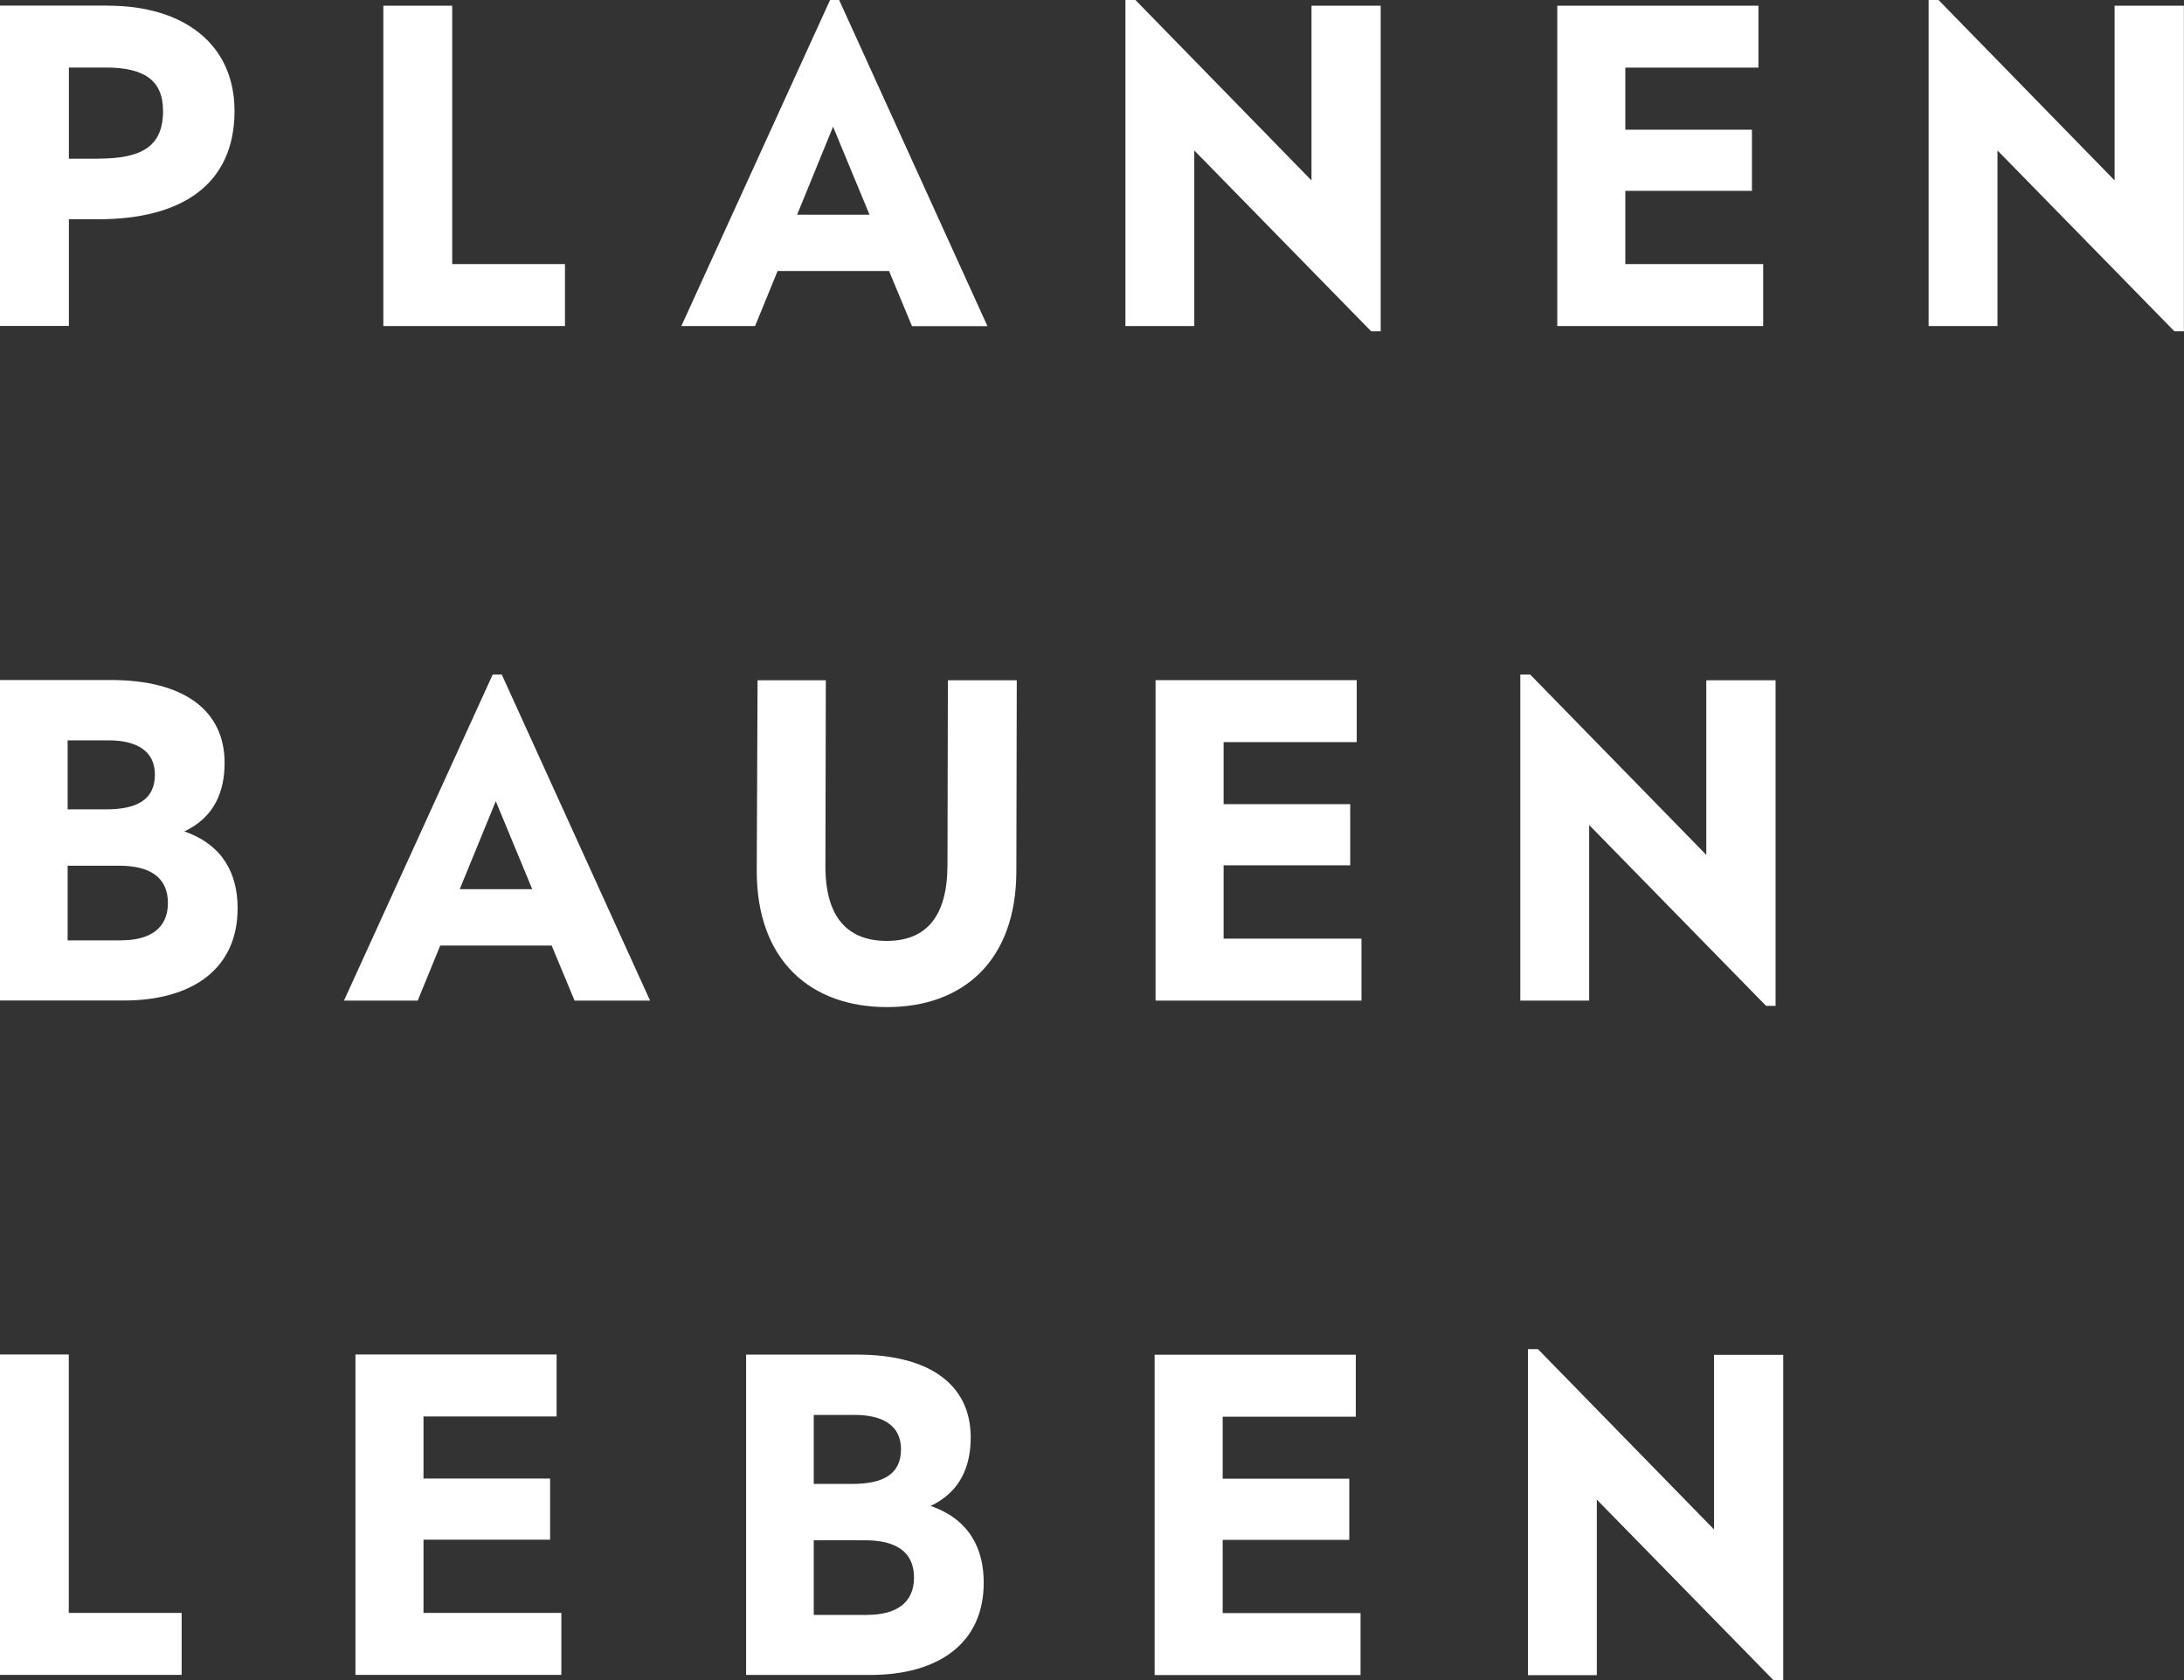
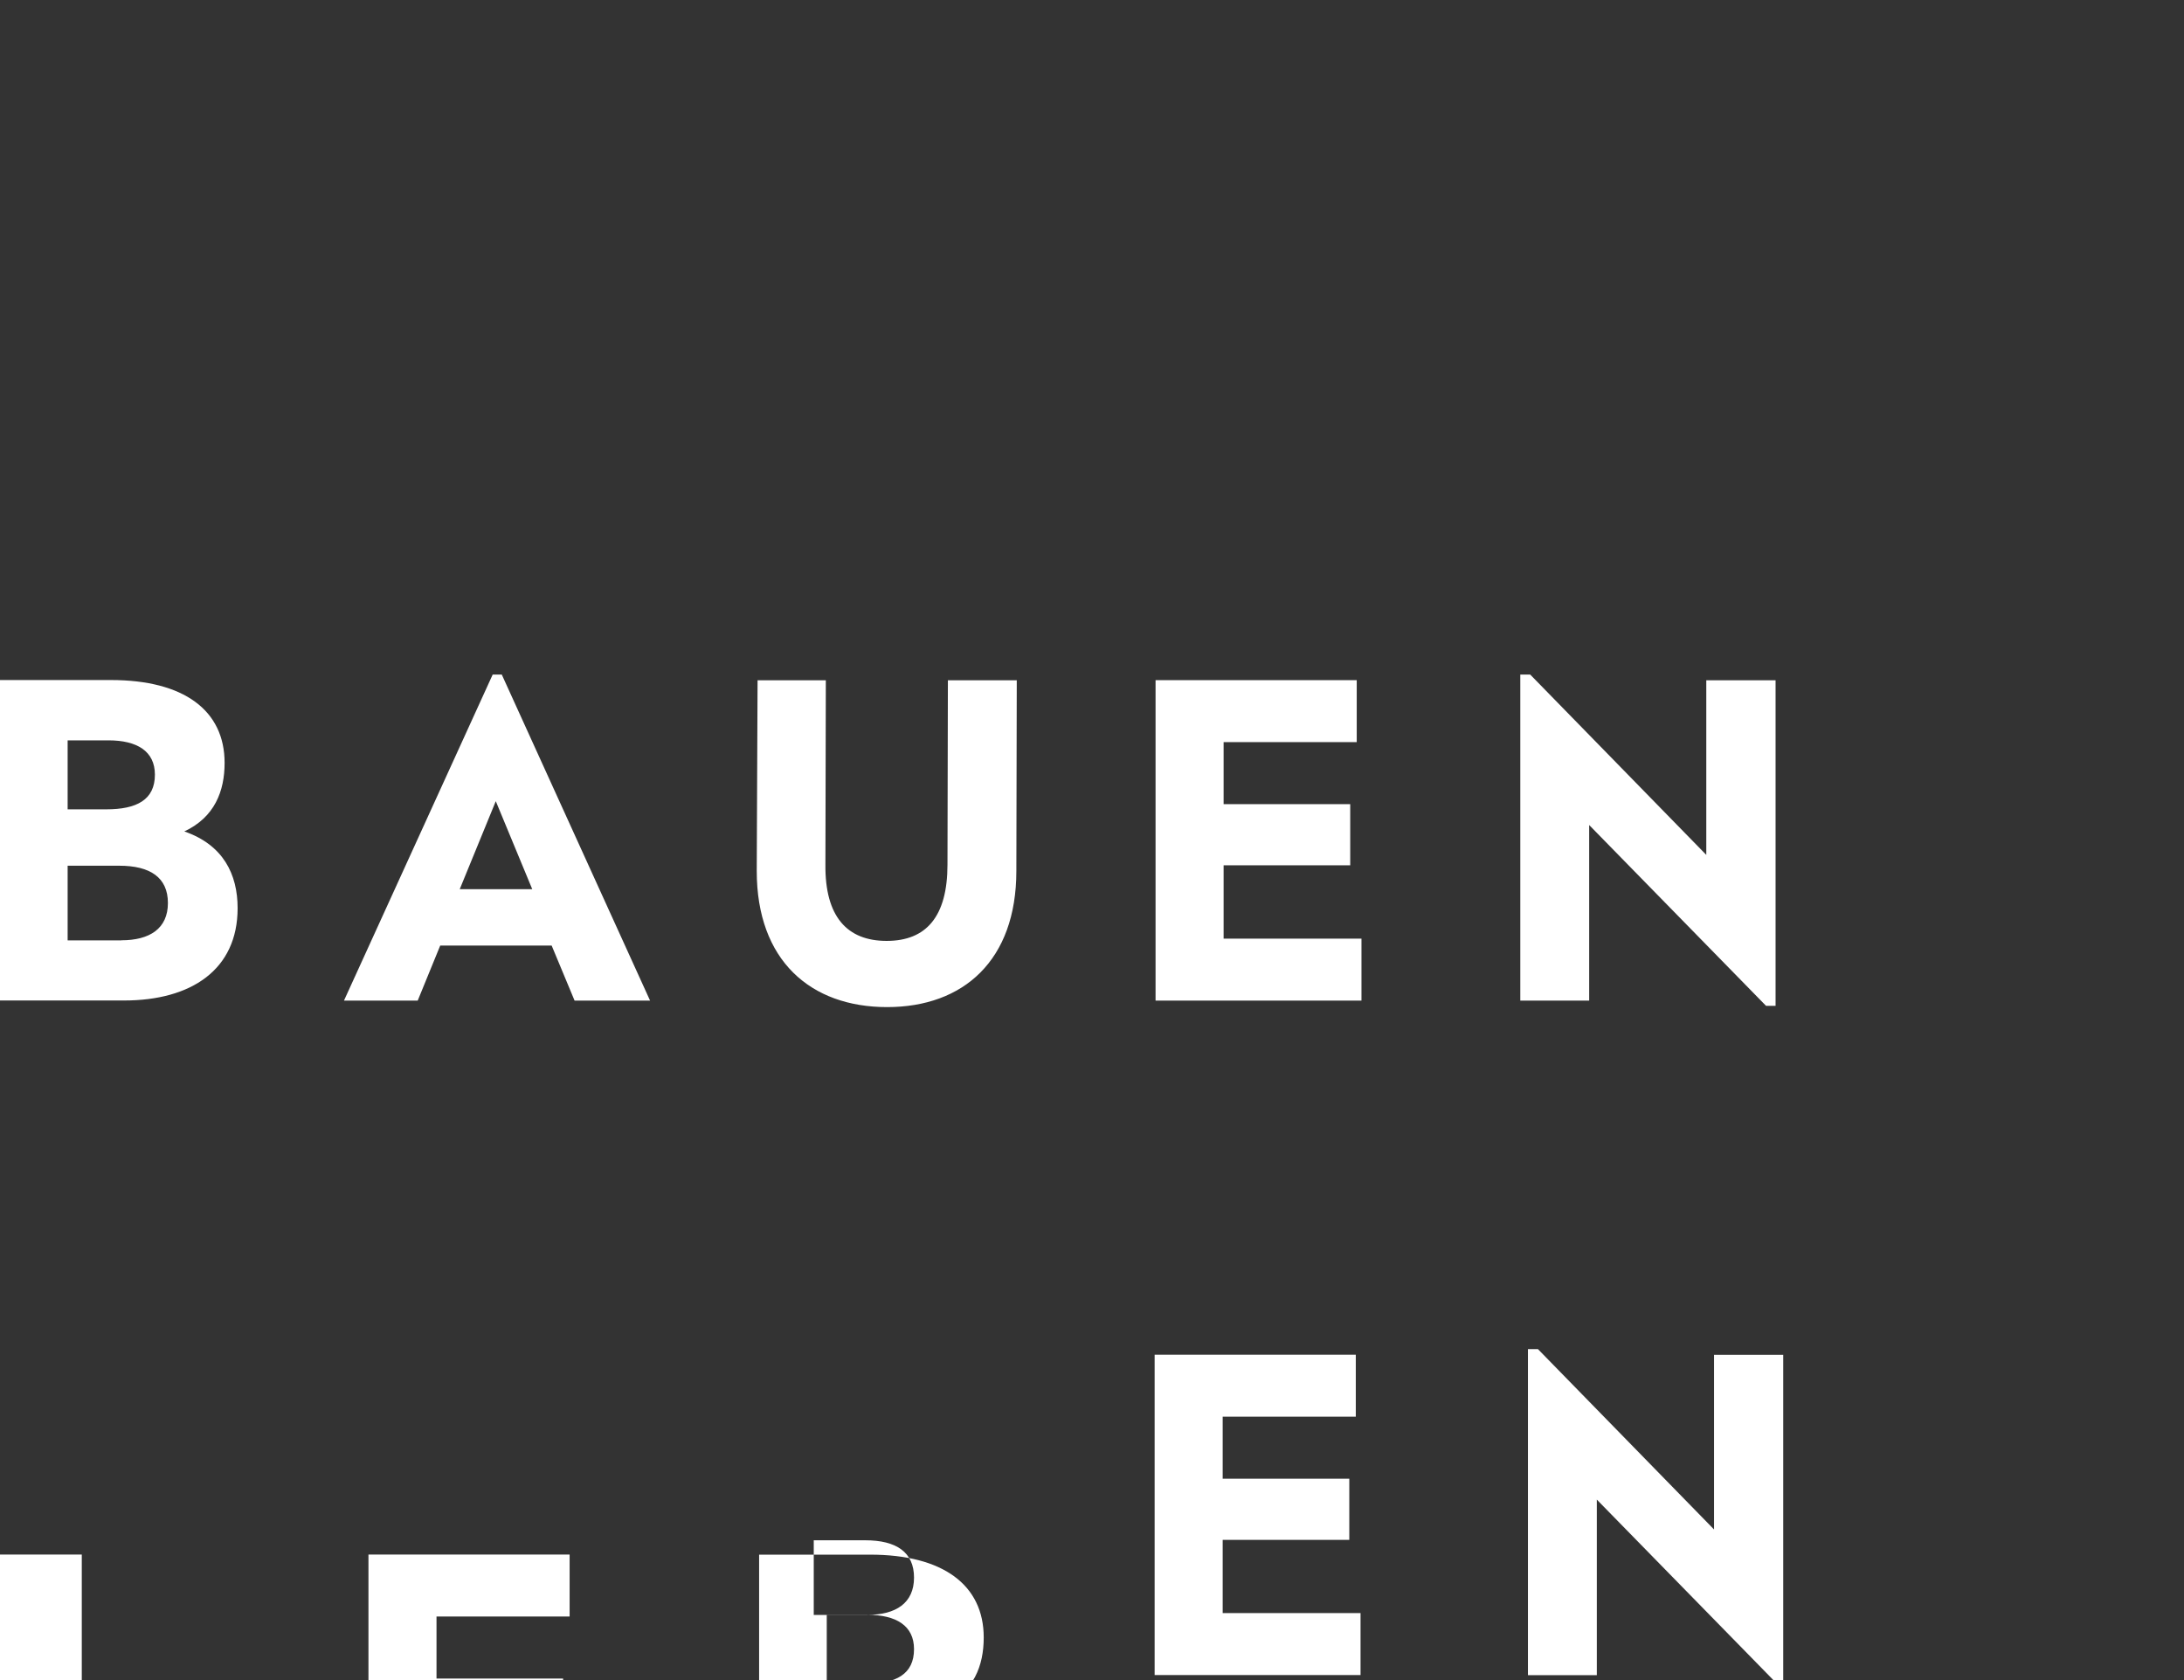
<svg xmlns="http://www.w3.org/2000/svg" id="Ebene_2" viewBox="0 0 211.49 162.71">
  <rect x="0" y="0" width="211.49" height="162.71" fill="#333333" stroke="none" />
  <defs>
    <style>.cls-1{fill:#fff;stroke-width:0px;}</style>
  </defs>
  <g id="Ebene_1-2">
-     <path class="cls-1" d="m165.98,131.18v16.92l-17.05-17.46h-.97v31.57h6.67v-17l17.13,17.51h.92v-31.53h-6.71Zm-47.58,25.03v-7.1h12.26v-5.92h-12.26v-6.01h12.89v-6h-19.48v31.02h19.94v-6h-13.35Zm-34.39.17h-5.21v-7.23h5c2.98,0,4.71,1.14,4.71,3.61s-1.76,3.61-4.5,3.61m-1.26-19.36c2.77,0,4.5,1.05,4.5,3.32,0,2.44-1.76,3.36-4.71,3.36h-3.74v-6.68h3.95Zm7.35,8.82c2.94-1.38,3.9-3.9,3.9-6.64,0-5.08-3.94-8.02-11-8.02h-10.75v31.02h12.01c6.51,0,11-2.98,11-8.94,0-3.28-1.38-6.13-5.16-7.43m-49.09,10.37v-7.1h12.26v-5.92h-12.26v-6.01h12.89v-6h-19.48v31.02h19.94v-6h-13.35Zm-34.35,0v-25.03H0v31.02h17.59v-6H6.67Z" />
+     <path class="cls-1" d="m165.98,131.18v16.92l-17.05-17.46h-.97v31.57h6.67v-17l17.13,17.51h.92v-31.53h-6.71Zm-47.58,25.03v-7.1h12.26v-5.92h-12.26v-6.01h12.89v-6h-19.48v31.02h19.94v-6h-13.35Zm-34.39.17h-5.21v-7.23h5c2.98,0,4.71,1.14,4.71,3.61s-1.76,3.61-4.5,3.61c2.77,0,4.5,1.05,4.5,3.32,0,2.44-1.76,3.36-4.71,3.36h-3.74v-6.68h3.95Zm7.35,8.82c2.94-1.38,3.9-3.9,3.9-6.64,0-5.08-3.94-8.02-11-8.02h-10.75v31.02h12.01c6.51,0,11-2.98,11-8.94,0-3.28-1.38-6.13-5.16-7.43m-49.09,10.37v-7.1h12.26v-5.92h-12.26v-6.01h12.89v-6h-19.48v31.02h19.94v-6h-13.35Zm-34.35,0v-25.03H0v31.02h17.59v-6H6.67Z" />
    <path class="cls-1" d="m165.23,65.86v16.92l-17.05-17.46h-.96v31.57h6.67v-17l17.13,17.51h.92v-31.53h-6.71Zm-46.74,25.03v-7.1h12.26v-5.92h-12.26v-6.01h12.89v-6h-19.48v31.03h19.94v-6h-13.35Zm-32.59,6.63c7.4,0,12.52-4.53,12.52-13.18l.04-18.47h-6.67l-.04,17.85c0,5.04-2.06,7.39-5.89,7.39s-5.98-2.35-5.93-7.39l.04-17.85h-6.61l-.08,18.47c0,8.65,5.19,13.18,12.63,13.18m-34.38-11.42h-7.01l3.49-8.52,3.53,8.52Zm4.11,10.79h7.31l-14.36-31.57h-.88l-14.4,31.57h7.14l2.18-5.33h10.79l2.22,5.33Zm-43.88-5.83h-5.21v-7.23h5c2.98,0,4.71,1.13,4.71,3.61s-1.77,3.61-4.5,3.61m-1.26-19.36c2.77,0,4.5,1.05,4.5,3.32,0,2.44-1.76,3.36-4.71,3.36h-3.74v-6.68h3.95Zm7.35,8.82c2.94-1.38,3.9-3.9,3.9-6.64,0-5.08-3.94-8.02-11-8.02H0v31.03h12.01c6.51,0,11-2.98,11-8.94,0-3.28-1.39-6.13-5.16-7.43" />
-     <path class="cls-1" d="m204.77.55v16.92L187.72,0h-.96v31.57h6.67V14.57l17.13,17.51h.92V.55h-6.71Zm-47.38,25.03v-7.1h12.26v-5.92h-12.26v-6.01h12.89V.55h-19.48v31.02h19.94v-6h-13.35ZM127,.55v16.92L109.95,0h-.97v31.57h6.67V14.57l17.13,17.51h.92V.55h-6.71Zm-42.8,20.24h-7.01l3.48-8.52,3.53,8.52Zm4.11,10.79h7.31L81.26,0h-.88l-14.4,31.57h7.14l2.18-5.33h10.79l2.22,5.33Zm-44.52-6V.55h-6.67v31.02h17.59v-6h-10.92ZM9.53,15.37h-2.86V6.54h3.57c3.65,0,5.55,1.18,5.55,4.2,0,3.44-2.06,4.62-6.26,4.62m.92-14.82H0v31.02h6.67v-10.33h2.86c8.06,0,13.18-3.36,13.18-10.49C22.71,4.32,17.85.55,10.45.55" />
  </g>
</svg>